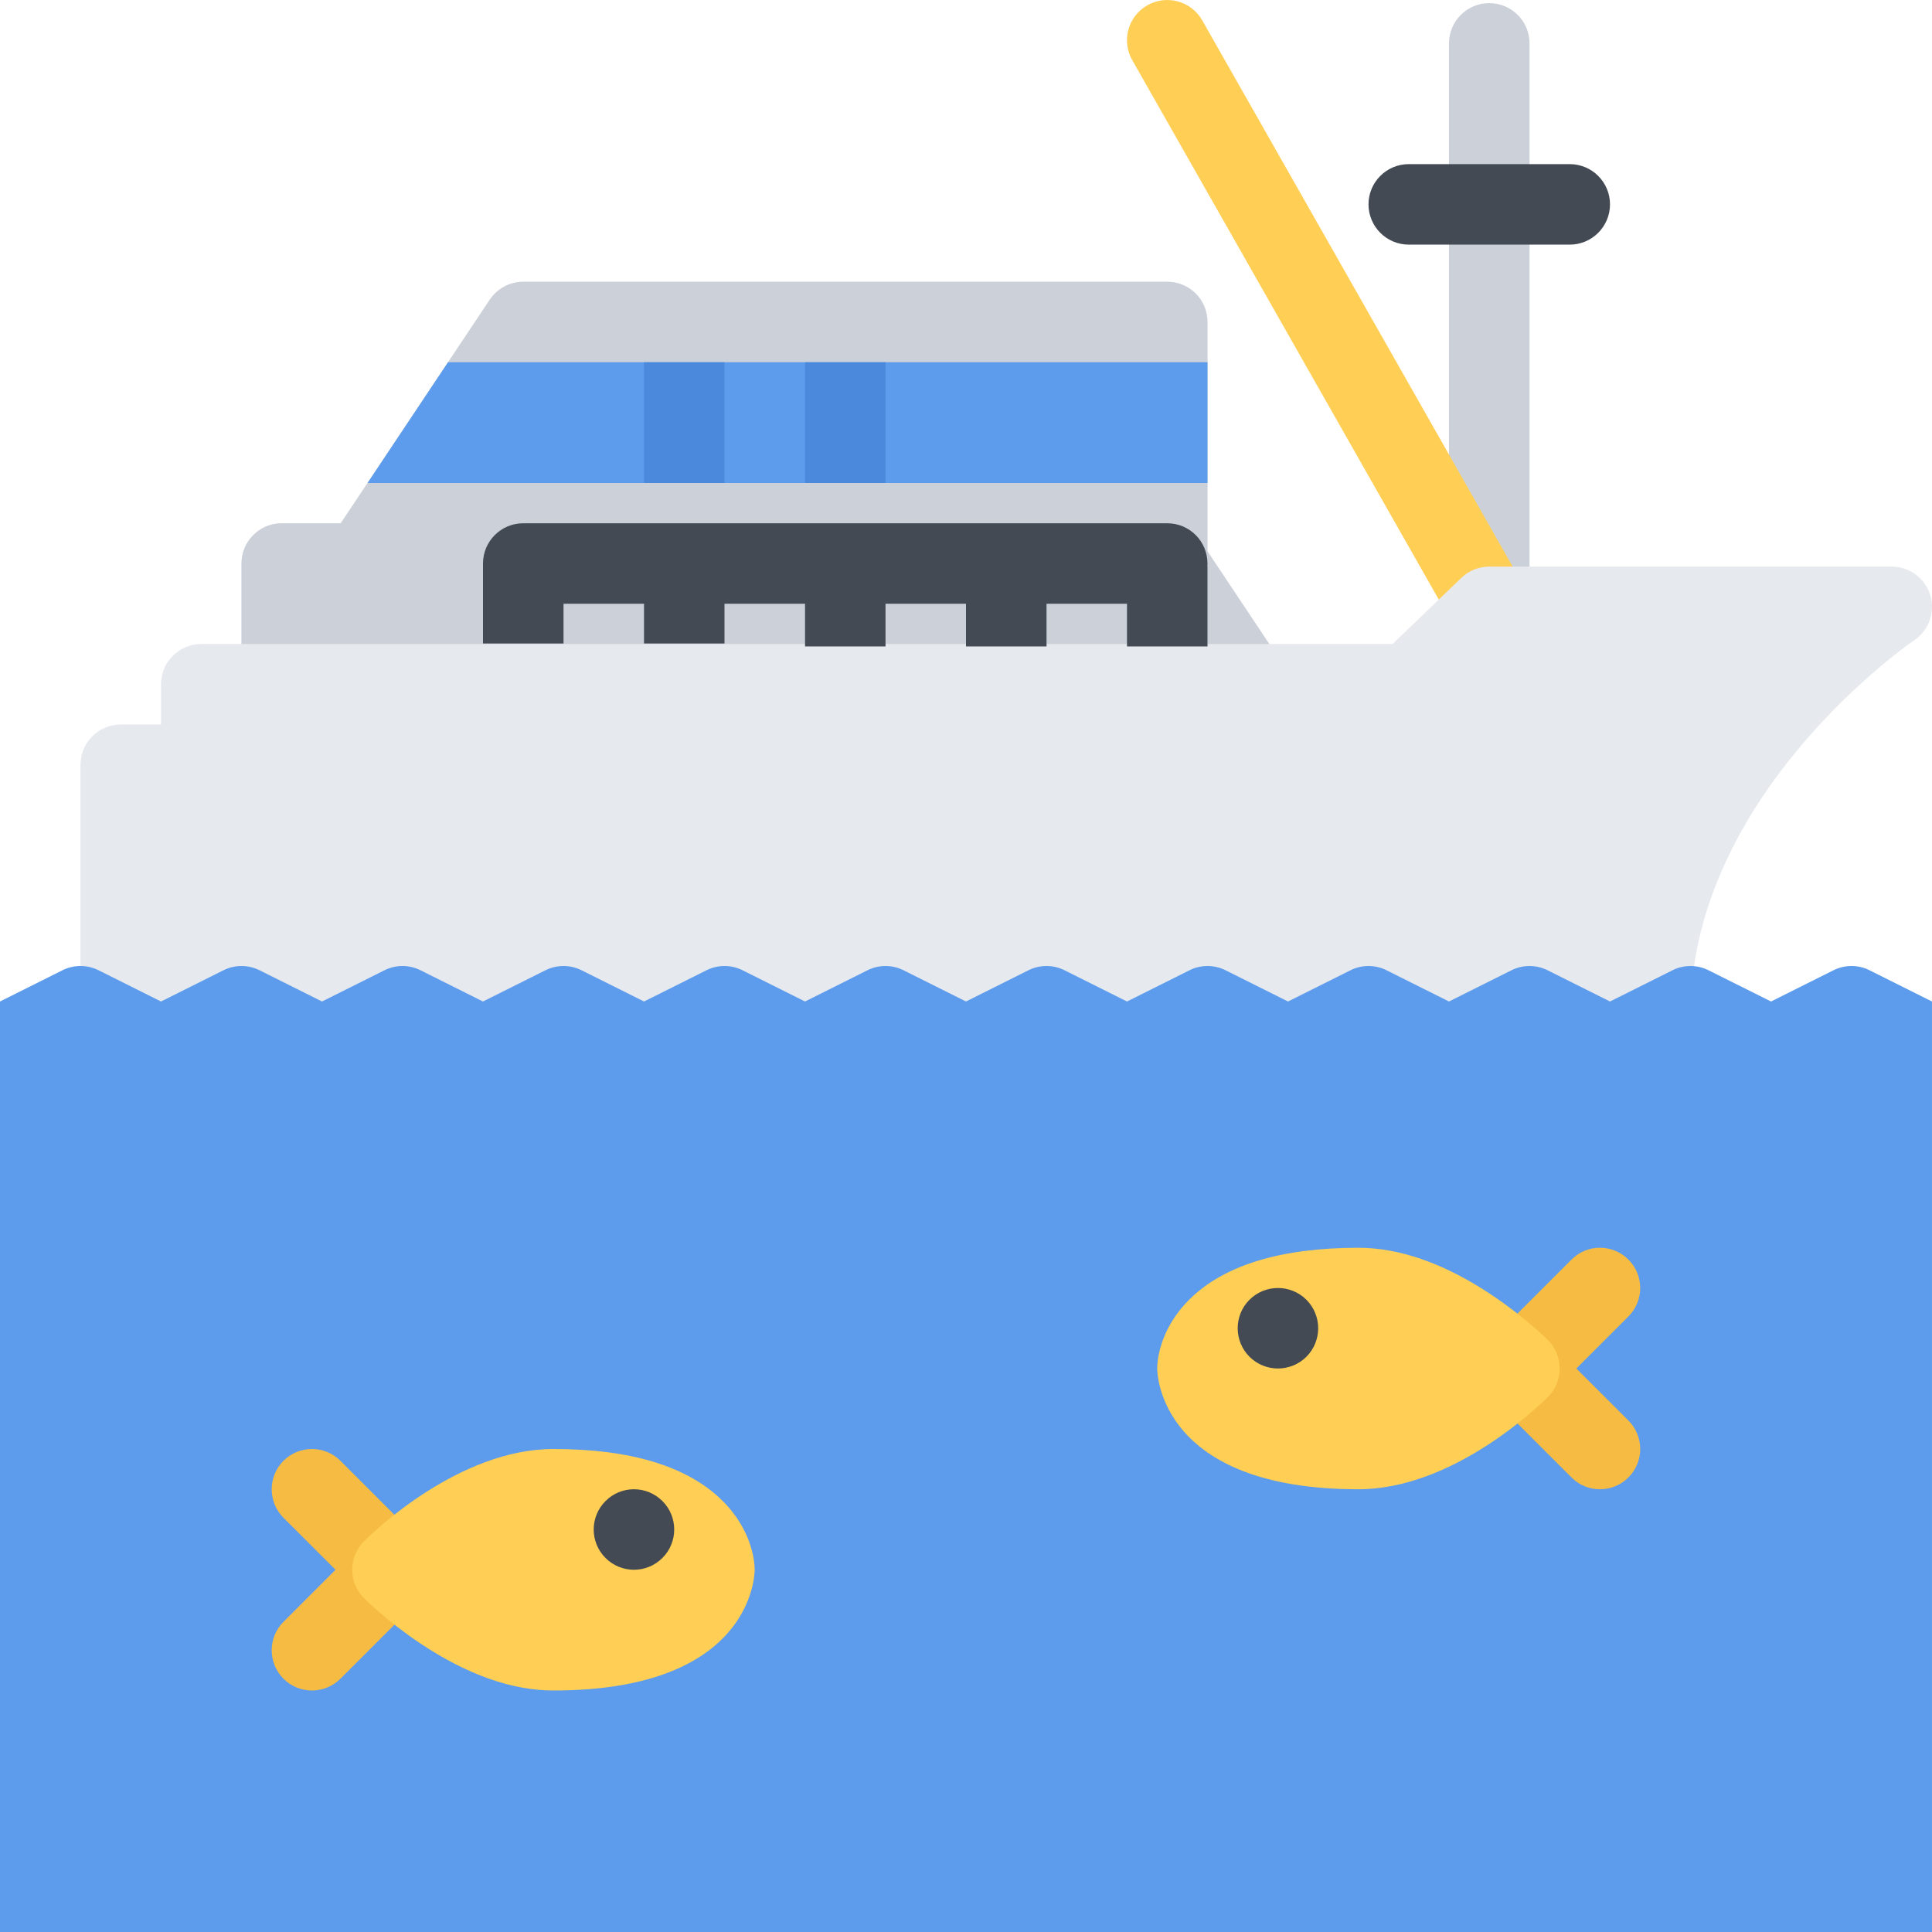
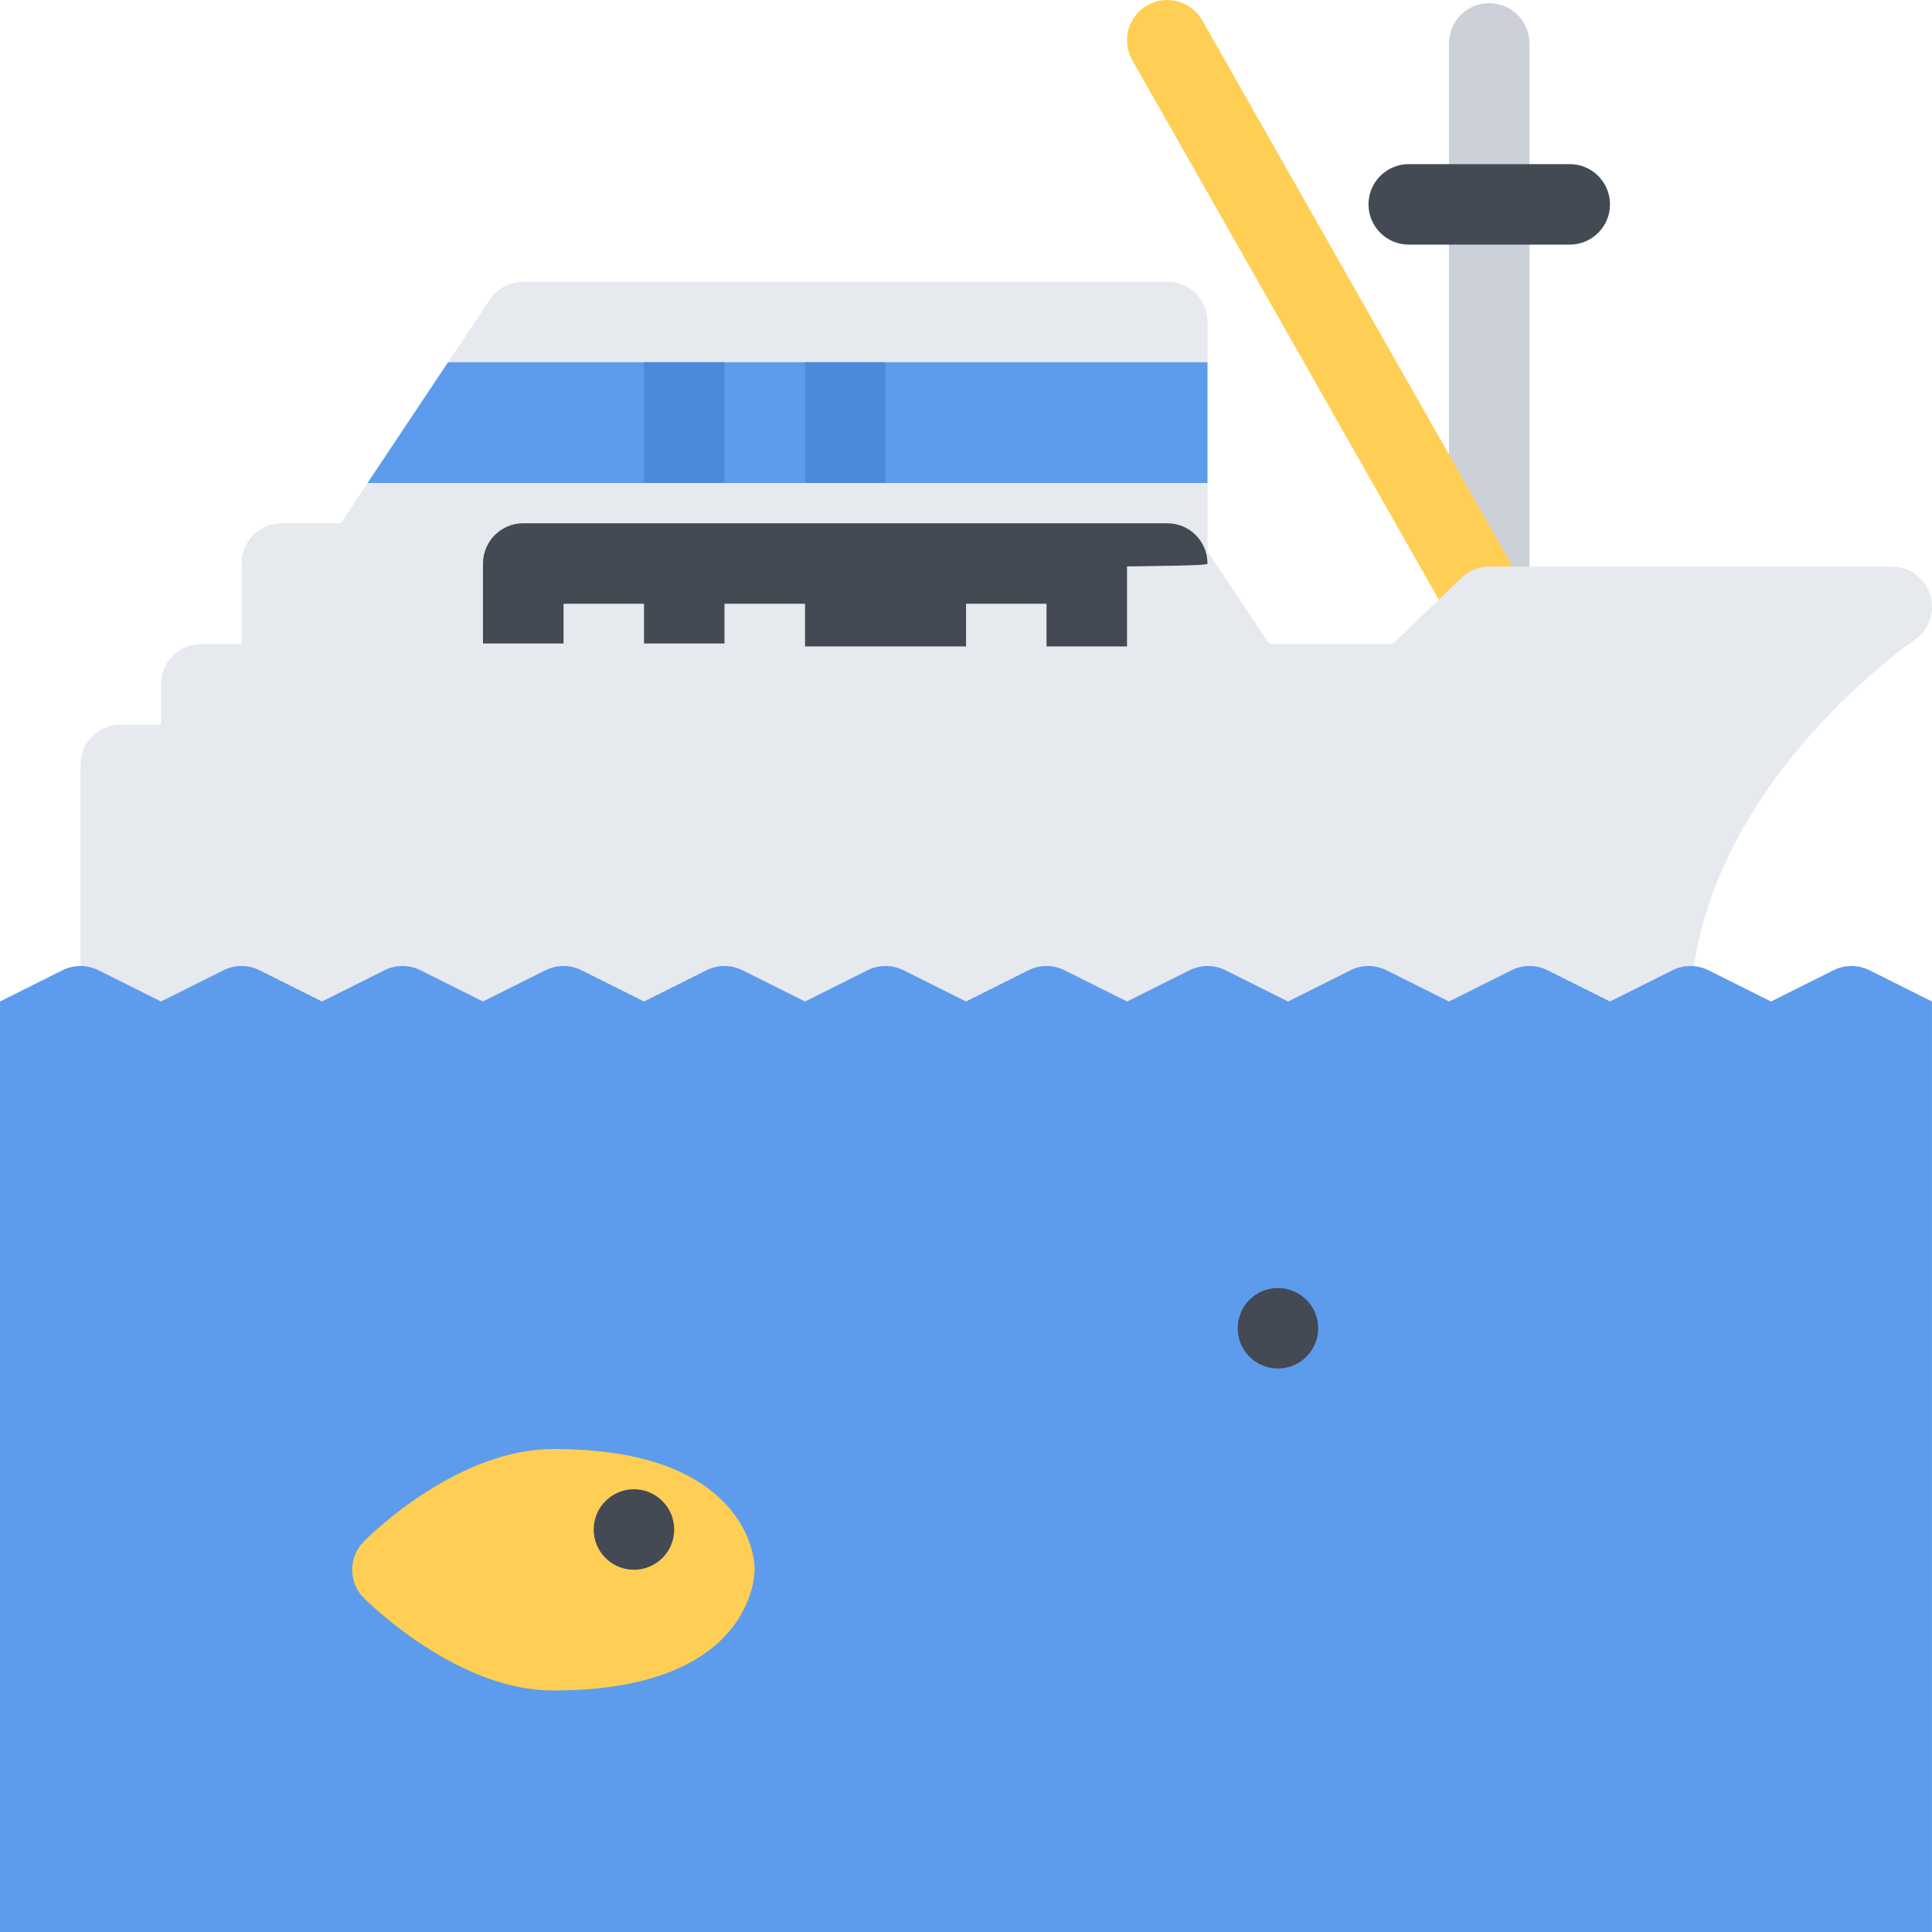
<svg xmlns="http://www.w3.org/2000/svg" version="1.1" id="Layer_1" x="0px" y="0px" viewBox="0 0 511.993 511.993" style="enable-background:new 0 0 511.993 511.993;" xml:space="preserve">
  <path style="fill:#CCD1D9;" d="M394.662,171.482c-5.89,0-10.671-4.765-10.671-10.656V11.493c0-5.891,4.781-10.664,10.671-10.664  c5.891,0,10.672,4.773,10.672,10.664v149.333C405.334,166.717,400.553,171.482,394.662,171.482z" />
  <path style="fill:#E6E9ED;" d="M330.663,191.997H74.669c-2.828,0-5.547-1.125-7.547-3.125s-3.125-4.703-3.125-7.531v-31.999  c0-5.906,4.781-10.672,10.672-10.672h15.625l39.5-59.249c1.984-2.969,5.312-4.75,8.875-4.75h170.667  c5.891,0,10.655,4.773,10.655,10.664v60.772l19.547,29.312c2.188,3.266,2.391,7.484,0.531,10.953S334.6,191.997,330.663,191.997z" />
  <path style="fill:#FFCE54;" d="M394.678,171.497c-3.718,0-7.327-1.953-9.296-5.406L300.055,15.938  c-2.906-5.117-1.125-11.632,4-14.539c5.125-2.914,11.641-1.125,14.546,4l85.327,150.146c2.922,5.125,1.125,11.64-4,14.546  C398.271,171.044,396.459,171.497,394.678,171.497z" />
-   <path style="fill:#CCD1D9;" d="M330.663,191.997H74.669c-2.828,0-5.547-1.125-7.547-3.125s-3.125-4.703-3.125-7.531v-31.999  c0-5.906,4.781-10.672,10.672-10.672h15.625l39.5-59.249c1.984-2.969,5.312-4.75,8.875-4.75h170.667  c5.891,0,10.655,4.773,10.655,10.664v60.772l19.547,29.312c2.188,3.266,2.391,7.484,0.531,10.953S334.6,191.997,330.663,191.997z" />
  <path style="fill:#E6E9ED;" d="M511.535,157.717c-1.375-4.484-5.516-7.562-10.203-7.562h-106.67c-2.766,0-5.405,1.062-7.39,2.984  l-18.234,17.53H53.341c-2.828,0-5.547,1.125-7.547,3.125s-3.125,4.703-3.125,7.547v10.656H31.998  c-5.891,0-10.656,4.781-10.656,10.672v64c0,5.89,4.766,10.655,10.656,10.655h405.335c5.781,0,10.516-4.609,10.656-10.405  c1.375-57.547,58.702-96.859,59.265-97.234C511.16,167.076,512.894,162.217,511.535,157.717z" />
  <g>
    <path style="fill:#434A54;" d="M415.99,64.828h-42.655c-5.891,0-10.672-4.781-10.672-10.671c0-5.891,4.781-10.664,10.672-10.664   h42.655c5.89,0,10.671,4.773,10.671,10.664C426.661,60.047,421.88,64.828,415.99,64.828z" />
-     <path style="fill:#434A54;" d="M319.991,149.342c0-5.906-4.765-10.672-10.655-10.672H138.668c-5.891,0-10.672,4.766-10.672,10.672   v21.187h21.343v-10.531h21.328v10.531h21.328v-10.531h21.344v11.312h21.328v-11.312h21.328v11.312h21.343v-11.312h21.327v11.312   h21.327v-21.202h-0.031C319.975,149.858,319.991,149.592,319.991,149.342z" />
+     <path style="fill:#434A54;" d="M319.991,149.342c0-5.906-4.765-10.672-10.655-10.672H138.668c-5.891,0-10.672,4.766-10.672,10.672   v21.187h21.343v-10.531h21.328v10.531h21.328v-10.531h21.344v11.312h21.328v-11.312v11.312h21.343v-11.312h21.327v11.312   h21.327v-21.202h-0.031C319.975,149.858,319.991,149.592,319.991,149.342z" />
  </g>
  <polygon style="fill:#5D9CEC;" points="97.403,127.998 319.991,127.998 319.991,95.999 118.73,95.999 " />
  <g>
    <rect x="170.666" y="95.997" style="fill:#4A89DC;" width="21.328" height="31.999" />
    <rect x="213.336" y="95.997" style="fill:#4A89DC;" width="21.328" height="31.999" />
  </g>
  <path style="fill:#5D9CEC;" d="M511.988,511.992V265.403l-16.562-8.281c-2.999-1.5-6.53-1.5-9.53,0l-16.562,8.281l-16.578-8.281  c-3-1.5-6.531-1.5-9.531,0l-16.562,8.281l-16.562-8.281c-3-1.5-6.547-1.5-9.547,0l-16.562,8.281l-16.562-8.281  c-3-1.5-6.531-1.5-9.531,0l-16.562,8.281l-16.562-8.281c-3.016-1.5-6.547-1.5-9.546,0l-16.562,8.281l-16.562-8.281  c-3-1.5-6.547-1.5-9.547,0l-16.562,8.281l-16.562-8.281c-3-1.5-6.531-1.5-9.531,0l-16.562,8.281l-16.562-8.281  c-3.016-1.5-6.547-1.5-9.546,0l-16.562,8.281l-16.562-8.281c-3-1.5-6.547-1.5-9.547,0l-16.566,8.281l-16.562-8.281  c-3-1.5-6.531-1.5-9.531,0l-16.562,8.281l-16.562-8.281c-3.016-1.5-6.546-1.5-9.546,0l-16.562,8.281l-16.562-8.281  c-3-1.5-6.531-1.5-9.547,0L0,265.403v246.589H511.988z" />
-   <path style="fill:#F6BB42;" d="M114.668,415.993c0-0.266-0.016-0.516-0.031-0.781c-0.016-0.077-0.016-0.155-0.016-0.233  c-0.234-2.391-1.25-4.703-3.078-6.531L90.215,387.12c-4.171-4.172-10.921-4.156-15.093,0c-4.156,4.172-4.156,10.922,0,15.094  l13.796,13.78l-13.796,13.797c-4.156,4.156-4.156,10.922,0,15.078c2.094,2.094,4.812,3.125,7.547,3.125s5.453-1.047,7.546-3.125  l21.328-21.328c1.828-1.828,2.843-4.141,3.078-6.516c0-0.094,0-0.172,0.016-0.25C114.652,416.509,114.668,416.259,114.668,415.993z" />
  <path style="fill:#FFCE54;" d="M146.667,447.993c-10.984,0-22.843-4.188-35.249-12.453c-8.781-5.859-14.703-11.75-14.953-12  c-4.172-4.172-4.172-10.921,0-15.093c2.5-2.5,25.171-24.453,50.202-24.453c20.625,0,35.718,4.641,44.874,13.797  c8.047,8.047,8.453,16.578,8.453,18.202C199.995,417.306,199.401,447.993,146.667,447.993z" />
  <path style="fill:#434A54;" d="M175.542,397.791c4.172,4.156,4.172,10.922,0,15.078c-4.172,4.171-10.922,4.171-15.078,0  c-4.172-4.156-4.172-10.922,0-15.078C164.62,393.619,171.37,393.619,175.542,397.791z" />
-   <path style="fill:#F6BB42;" d="M417.739,362.667l13.797-13.797c4.172-4.156,4.172-10.922,0-15.078  c-4.172-4.172-10.922-4.172-15.077,0l-21.344,21.328c-1.812,1.828-2.844,4.141-3.078,6.516c0,0.094,0,0.172,0,0.25  c-0.031,0.25-0.047,0.516-0.047,0.781c0,0.25,0.016,0.516,0.047,0.781c0,0.078,0,0.156,0,0.234c0.234,2.39,1.266,4.702,3.078,6.53  l21.344,21.328c2.077,2.078,4.812,3.125,7.53,3.125c2.734,0,5.469-1.047,7.547-3.125c4.172-4.172,4.172-10.922,0-15.094  L417.739,362.667z" />
-   <path style="fill:#FFCE54;" d="M359.991,394.666c-52.718,0-53.327-30.702-53.327-31.999c0-1.625,0.406-10.156,8.453-18.219  c9.155-9.141,24.249-13.781,44.874-13.781l0,0c11,0,22.859,4.188,35.249,12.453c8.781,5.859,14.719,11.75,14.969,12  c4.156,4.172,4.156,10.921,0,15.093C407.693,372.713,385.022,394.666,359.991,394.666z" />
  <path style="fill:#434A54;" d="M331.116,344.448c-4.156,4.172-4.156,10.922,0,15.094c4.172,4.156,10.922,4.156,15.094,0  c4.156-4.172,4.156-10.922,0-15.094C342.038,340.292,335.288,340.292,331.116,344.448z" />
  <g>
</g>
  <g>
</g>
  <g>
</g>
  <g>
</g>
  <g>
</g>
  <g>
</g>
  <g>
</g>
  <g>
</g>
  <g>
</g>
  <g>
</g>
  <g>
</g>
  <g>
</g>
  <g>
</g>
  <g>
</g>
  <g>
</g>
</svg>